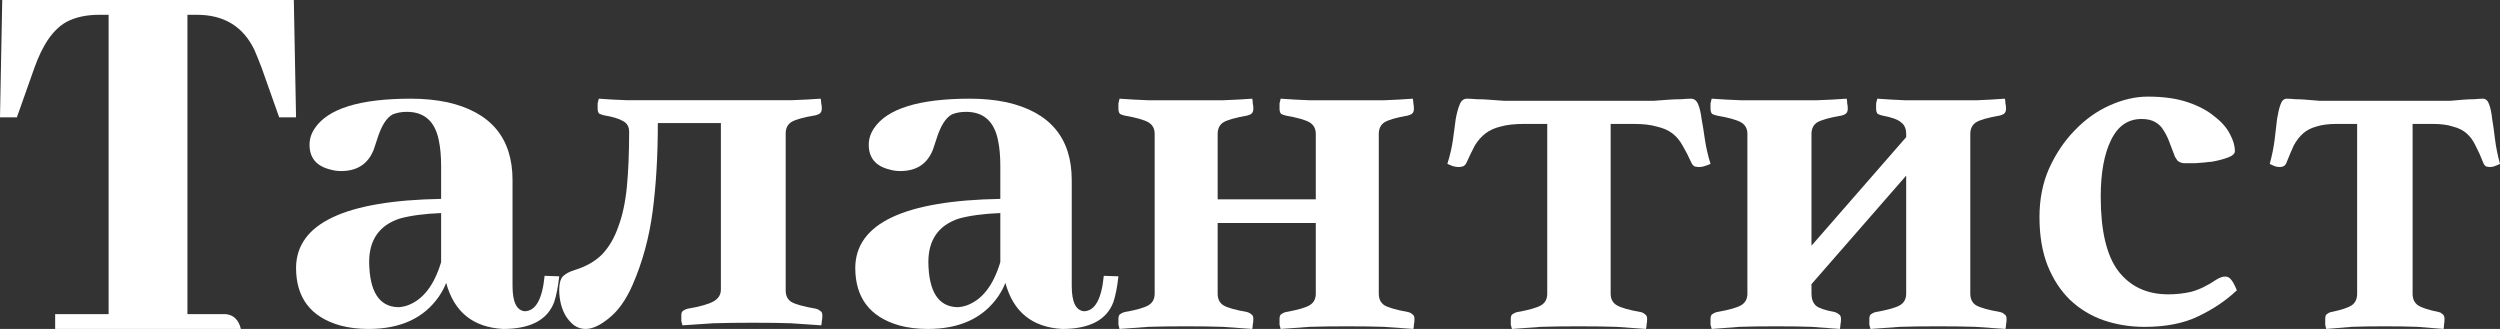
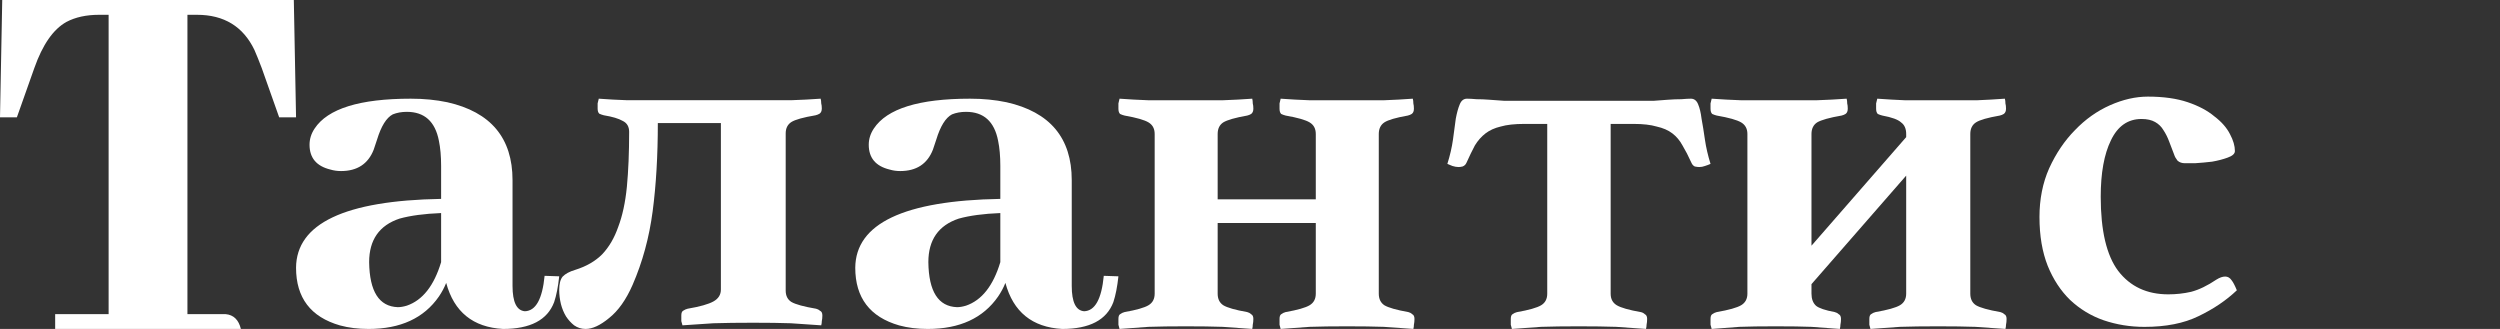
<svg xmlns="http://www.w3.org/2000/svg" viewBox="0 0 76 10" fill="none">
  <rect x="0" y="0" width="76" height="10" fill="#333333" stroke="none" />
  <path d="M15.291 10C16.123 10 16.641 9.728 16.846 9.185C16.915 8.979 16.966 8.718 17 8.4L16.556 8.385C16.487 9.092 16.288 9.451 15.957 9.462C15.707 9.441 15.581 9.185 15.581 8.692V5.477C15.581 4.195 14.92 3.405 13.598 3.108C13.256 3.036 12.886 3 12.487 3C10.937 3 9.963 3.303 9.564 3.908C9.461 4.062 9.41 4.226 9.41 4.4C9.41 4.8 9.621 5.051 10.043 5.154C10.145 5.185 10.254 5.2 10.368 5.2C10.858 5.2 11.188 4.985 11.359 4.554C11.382 4.492 11.416 4.39 11.462 4.246C11.587 3.836 11.746 3.579 11.94 3.477C12.066 3.426 12.208 3.4 12.367 3.4C12.903 3.4 13.228 3.692 13.342 4.277C13.387 4.492 13.41 4.749 13.41 5.046V6.046C10.481 6.097 9.011 6.795 9 8.138C9 9.051 9.444 9.636 10.333 9.892C10.595 9.964 10.886 10 11.205 10C12.174 10 12.886 9.672 13.342 9.015C13.433 8.882 13.507 8.744 13.564 8.6C13.803 9.482 14.379 9.949 15.291 10ZM12.094 9.338C11.524 9.318 11.234 8.862 11.222 7.969C11.222 7.292 11.53 6.851 12.145 6.646C12.476 6.554 12.897 6.497 13.41 6.477V7.969C13.194 8.687 12.846 9.128 12.367 9.292C12.265 9.323 12.174 9.338 12.094 9.338Z" fill="white" />
  <path d="M17.488 8.203C17.825 8.098 18.098 7.94 18.307 7.73C18.516 7.509 18.679 7.23 18.795 6.894C18.923 6.558 19.01 6.153 19.057 5.68C19.103 5.197 19.126 4.64 19.126 4.009C19.126 3.851 19.062 3.741 18.935 3.678C18.807 3.604 18.615 3.547 18.359 3.505C18.313 3.494 18.267 3.478 18.22 3.457C18.185 3.426 18.168 3.373 18.168 3.3C18.168 3.236 18.168 3.184 18.168 3.142C18.179 3.089 18.191 3.042 18.203 3C18.481 3.021 18.772 3.037 19.074 3.047C19.376 3.047 19.696 3.047 20.033 3.047H22.891C23.344 3.047 23.728 3.047 24.041 3.047C24.355 3.037 24.657 3.021 24.948 3C24.959 3.042 24.965 3.089 24.965 3.142C24.977 3.184 24.983 3.236 24.983 3.3C24.983 3.373 24.959 3.426 24.913 3.457C24.878 3.478 24.837 3.494 24.791 3.505C24.419 3.568 24.175 3.636 24.059 3.709C23.943 3.783 23.885 3.899 23.885 4.056V8.833C23.885 8.991 23.943 9.107 24.059 9.18C24.187 9.254 24.436 9.322 24.808 9.385C24.855 9.396 24.895 9.417 24.93 9.448C24.977 9.469 25 9.517 25 9.59C25 9.653 24.994 9.711 24.983 9.763C24.983 9.806 24.977 9.848 24.965 9.89C24.675 9.869 24.367 9.848 24.041 9.827C23.728 9.816 23.344 9.811 22.891 9.811C22.438 9.811 22.037 9.816 21.688 9.827C21.351 9.848 21.038 9.869 20.747 9.89C20.736 9.848 20.724 9.806 20.712 9.763C20.712 9.711 20.712 9.653 20.712 9.59C20.712 9.517 20.73 9.469 20.765 9.448C20.811 9.417 20.858 9.396 20.904 9.385C21.276 9.322 21.537 9.248 21.688 9.164C21.84 9.08 21.915 8.959 21.915 8.802V3.741H19.998C19.998 4.729 19.946 5.622 19.841 6.421C19.736 7.22 19.533 7.966 19.231 8.66C19.033 9.112 18.795 9.448 18.516 9.669C18.249 9.89 18.011 10 17.802 10C17.674 10 17.558 9.963 17.453 9.89C17.36 9.816 17.279 9.727 17.209 9.622C17.139 9.506 17.087 9.38 17.052 9.243C17.017 9.096 17 8.954 17 8.818C17 8.628 17.035 8.492 17.105 8.408C17.186 8.324 17.314 8.255 17.488 8.203Z" fill="white" />
  <path d="M32.29 10C33.122 10 33.641 9.728 33.846 9.185C33.914 8.979 33.966 8.718 34 8.4L33.555 8.385C33.487 9.092 33.288 9.451 32.957 9.462C32.706 9.441 32.581 9.185 32.581 8.692V5.477C32.581 4.195 31.92 3.405 30.598 3.108C30.256 3.036 29.886 3 29.487 3C27.937 3 26.963 3.303 26.564 3.908C26.462 4.062 26.41 4.226 26.41 4.4C26.41 4.8 26.621 5.051 27.043 5.154C27.145 5.185 27.253 5.2 27.367 5.2C27.858 5.2 28.188 4.985 28.359 4.554C28.382 4.492 28.416 4.39 28.462 4.246C28.587 3.836 28.746 3.579 28.94 3.477C29.066 3.426 29.208 3.4 29.367 3.4C29.903 3.4 30.228 3.692 30.342 4.277C30.387 4.492 30.41 4.749 30.41 5.046V6.046C27.482 6.097 26.012 6.795 26 8.138C26 9.051 26.445 9.636 27.333 9.892C27.596 9.964 27.886 10 28.205 10C29.174 10 29.886 9.672 30.342 9.015C30.433 8.882 30.507 8.744 30.564 8.6C30.803 9.482 31.379 9.949 32.29 10ZM29.094 9.338C28.524 9.318 28.233 8.862 28.222 7.969C28.222 7.292 28.53 6.851 29.145 6.646C29.476 6.554 29.897 6.497 30.41 6.477V7.969C30.194 8.687 29.846 9.128 29.367 9.292C29.265 9.323 29.174 9.338 29.094 9.338Z" fill="white" />
  <path d="M41.915 8.927C41.915 9.087 41.972 9.204 42.084 9.279C42.209 9.354 42.452 9.423 42.813 9.487C42.858 9.498 42.898 9.519 42.932 9.552C42.977 9.573 43 9.621 43 9.696C43 9.76 42.994 9.818 42.983 9.872C42.983 9.915 42.977 9.957 42.966 10C42.684 9.979 42.384 9.957 42.068 9.936C41.763 9.925 41.39 9.92 40.949 9.92C40.508 9.92 40.13 9.925 39.813 9.936C39.508 9.957 39.215 9.979 38.932 10C38.921 9.957 38.91 9.915 38.898 9.872C38.898 9.818 38.898 9.76 38.898 9.696C38.898 9.621 38.915 9.573 38.949 9.552C38.994 9.519 39.04 9.498 39.084 9.487C39.447 9.423 39.689 9.354 39.813 9.279C39.938 9.204 40 9.087 40 8.927V6.78H37.017V8.927C37.017 9.087 37.073 9.204 37.187 9.279C37.31 9.354 37.553 9.423 37.915 9.487C37.96 9.498 38 9.519 38.034 9.552C38.079 9.573 38.102 9.621 38.102 9.696C38.102 9.76 38.096 9.818 38.084 9.872C38.084 9.915 38.079 9.957 38.068 10C37.785 9.979 37.486 9.957 37.169 9.936C36.864 9.925 36.491 9.92 36.051 9.92C35.61 9.92 35.232 9.925 34.915 9.936C34.61 9.957 34.316 9.979 34.034 10C34.023 9.957 34.011 9.915 34 9.872C34 9.818 34 9.76 34 9.696C34 9.621 34.017 9.573 34.051 9.552C34.096 9.519 34.141 9.498 34.187 9.487C34.548 9.423 34.791 9.354 34.915 9.279C35.04 9.204 35.102 9.087 35.102 8.927V4.073C35.102 3.913 35.04 3.796 34.915 3.721C34.791 3.646 34.548 3.577 34.187 3.513C34.141 3.502 34.096 3.486 34.051 3.465C34.017 3.433 34 3.379 34 3.304C34 3.24 34 3.187 34 3.144C34.011 3.091 34.023 3.043 34.034 3C34.316 3.021 34.61 3.037 34.915 3.048C35.232 3.048 35.61 3.048 36.051 3.048C36.491 3.048 36.864 3.048 37.169 3.048C37.486 3.037 37.785 3.021 38.068 3C38.079 3.043 38.084 3.091 38.084 3.144C38.096 3.187 38.102 3.24 38.102 3.304C38.102 3.379 38.079 3.433 38.034 3.465C38 3.486 37.96 3.502 37.915 3.513C37.553 3.577 37.31 3.646 37.187 3.721C37.073 3.796 37.017 3.913 37.017 4.073V6.059H40V4.073C40 3.913 39.938 3.796 39.813 3.721C39.689 3.646 39.447 3.577 39.084 3.513C39.04 3.502 38.994 3.486 38.949 3.465C38.915 3.433 38.898 3.379 38.898 3.304C38.898 3.24 38.898 3.187 38.898 3.144C38.91 3.091 38.921 3.043 38.932 3C39.215 3.021 39.508 3.037 39.813 3.048C40.13 3.048 40.508 3.048 40.949 3.048C41.39 3.048 41.763 3.048 42.068 3.048C42.373 3.037 42.666 3.021 42.949 3C42.961 3.043 42.966 3.091 42.966 3.144C42.977 3.187 42.983 3.24 42.983 3.304C42.983 3.379 42.961 3.433 42.915 3.465C42.881 3.486 42.842 3.502 42.797 3.513C42.435 3.577 42.198 3.646 42.084 3.721C41.972 3.796 41.915 3.913 41.915 4.073V8.927Z" fill="white" />
  <path d="M48.964 8.929C48.964 9.089 49.026 9.206 49.152 9.281C49.277 9.355 49.521 9.425 49.885 9.489C49.931 9.499 49.971 9.521 50.004 9.553C50.05 9.574 50.073 9.622 50.073 9.696C50.073 9.76 50.067 9.819 50.056 9.872C50.056 9.915 50.05 9.957 50.038 10C49.755 9.979 49.453 9.957 49.135 9.936C48.816 9.925 48.435 9.92 47.992 9.92C47.548 9.92 47.167 9.925 46.849 9.936C46.542 9.957 46.246 9.979 45.962 10C45.95 9.957 45.939 9.915 45.928 9.872C45.928 9.819 45.928 9.76 45.928 9.696C45.928 9.622 45.945 9.574 45.979 9.553C46.024 9.521 46.07 9.499 46.115 9.489C46.479 9.425 46.724 9.355 46.849 9.281C46.974 9.206 47.036 9.089 47.036 8.929V3.767H46.337C46.041 3.767 45.803 3.794 45.62 3.847C45.438 3.89 45.285 3.959 45.16 4.055C45.035 4.151 44.927 4.273 44.836 4.422C44.756 4.572 44.671 4.747 44.58 4.95C44.557 5.003 44.518 5.04 44.461 5.062C44.415 5.072 44.375 5.078 44.341 5.078C44.285 5.078 44.222 5.067 44.154 5.046C44.097 5.024 44.045 5.003 44 4.982C44.08 4.726 44.137 4.481 44.17 4.247C44.205 4.002 44.233 3.788 44.256 3.607C44.29 3.426 44.33 3.282 44.375 3.176C44.421 3.059 44.495 3 44.597 3C44.666 3 44.762 3.005 44.887 3.016C45.012 3.016 45.143 3.021 45.279 3.032C45.427 3.043 45.575 3.053 45.723 3.064C45.871 3.064 46.002 3.064 46.115 3.064H49.885C49.998 3.064 50.13 3.064 50.277 3.064C50.425 3.053 50.568 3.043 50.704 3.032C50.852 3.021 50.988 3.016 51.113 3.016C51.238 3.005 51.335 3 51.403 3C51.505 3 51.58 3.059 51.625 3.176C51.67 3.282 51.705 3.426 51.727 3.607C51.761 3.788 51.795 4.002 51.83 4.247C51.864 4.481 51.921 4.726 52 4.982C51.955 5.003 51.898 5.024 51.83 5.046C51.773 5.067 51.716 5.078 51.659 5.078C51.625 5.078 51.58 5.072 51.523 5.062C51.477 5.04 51.443 5.003 51.42 4.95C51.329 4.747 51.238 4.572 51.148 4.422C51.068 4.273 50.965 4.151 50.84 4.055C50.715 3.959 50.556 3.89 50.363 3.847C50.181 3.794 49.948 3.767 49.663 3.767H48.964V8.929Z" fill="white" />
  <path d="M57.948 5.339L55.069 8.638V8.927C55.069 9.087 55.115 9.21 55.207 9.295C55.299 9.37 55.489 9.434 55.776 9.487C55.822 9.498 55.862 9.519 55.897 9.552C55.943 9.573 55.966 9.621 55.966 9.696C55.966 9.76 55.96 9.818 55.949 9.872C55.949 9.915 55.943 9.957 55.931 10C55.644 9.979 55.356 9.957 55.069 9.936C54.793 9.925 54.431 9.92 53.983 9.92C53.534 9.92 53.166 9.925 52.88 9.936C52.603 9.957 52.322 9.979 52.035 10C52.023 9.957 52.011 9.915 52 9.872C52 9.818 52 9.76 52 9.696C52 9.621 52.017 9.573 52.052 9.552C52.098 9.519 52.144 9.498 52.19 9.487C52.557 9.423 52.804 9.354 52.931 9.279C53.057 9.204 53.121 9.087 53.121 8.927V4.073C53.121 3.913 53.057 3.796 52.931 3.721C52.804 3.646 52.557 3.577 52.19 3.513C52.144 3.502 52.098 3.486 52.052 3.465C52.017 3.433 52 3.379 52 3.304C52 3.24 52 3.187 52 3.144C52.011 3.091 52.023 3.043 52.035 3C52.322 3.021 52.621 3.037 52.931 3.048C53.253 3.048 53.638 3.048 54.086 3.048C54.535 3.048 54.914 3.048 55.224 3.048C55.546 3.037 55.85 3.021 56.138 3C56.15 3.043 56.155 3.091 56.155 3.144C56.167 3.187 56.172 3.24 56.172 3.304C56.172 3.379 56.15 3.433 56.103 3.465C56.069 3.486 56.029 3.502 55.983 3.513C55.615 3.577 55.367 3.646 55.241 3.721C55.127 3.796 55.069 3.913 55.069 4.073V7.469L57.948 4.169V4.073C57.948 3.913 57.897 3.796 57.793 3.721C57.701 3.635 57.511 3.566 57.224 3.513C57.178 3.502 57.132 3.486 57.086 3.465C57.051 3.433 57.034 3.379 57.034 3.304C57.034 3.24 57.034 3.187 57.034 3.144C57.046 3.091 57.057 3.043 57.069 3C57.356 3.021 57.638 3.037 57.914 3.048C58.201 3.048 58.569 3.048 59.017 3.048C59.465 3.048 59.828 3.048 60.103 3.048C60.379 3.037 60.661 3.021 60.948 3C60.96 3.043 60.965 3.091 60.965 3.144C60.977 3.187 60.983 3.24 60.983 3.304C60.983 3.379 60.96 3.433 60.913 3.465C60.879 3.486 60.839 3.502 60.793 3.513C60.425 3.577 60.184 3.646 60.069 3.721C59.954 3.796 59.897 3.913 59.897 4.073V8.927C59.897 9.087 59.954 9.204 60.069 9.279C60.196 9.354 60.443 9.423 60.81 9.487C60.856 9.498 60.896 9.519 60.931 9.552C60.977 9.573 61 9.621 61 9.696C61 9.76 60.994 9.818 60.983 9.872C60.983 9.915 60.977 9.957 60.965 10C60.678 9.979 60.373 9.957 60.051 9.936C59.741 9.925 59.362 9.92 58.914 9.92C58.465 9.92 58.08 9.925 57.759 9.936C57.448 9.957 57.15 9.979 56.862 10C56.85 9.957 56.839 9.915 56.828 9.872C56.828 9.818 56.828 9.76 56.828 9.696C56.828 9.621 56.845 9.573 56.879 9.552C56.925 9.519 56.971 9.498 57.017 9.487C57.385 9.423 57.632 9.354 57.759 9.279C57.885 9.204 57.948 9.087 57.948 8.927V5.339Z" fill="white" />
  <path d="M65.103 3.617C64.689 3.617 64.379 3.833 64.172 4.266C63.965 4.689 63.862 5.26 63.862 5.981C63.862 7.012 64.039 7.764 64.394 8.237C64.759 8.711 65.266 8.948 65.916 8.948C66.153 8.948 66.385 8.923 66.611 8.871C66.847 8.809 67.103 8.686 67.379 8.5C67.478 8.438 67.567 8.407 67.645 8.407C67.724 8.407 67.788 8.444 67.838 8.516C67.887 8.577 67.941 8.68 68 8.825C67.675 9.134 67.286 9.396 66.832 9.613C66.389 9.829 65.843 9.937 65.192 9.937C64.759 9.937 64.345 9.87 63.95 9.736C63.566 9.602 63.227 9.396 62.931 9.118C62.645 8.84 62.419 8.495 62.251 8.083C62.084 7.661 62 7.166 62 6.599C62 6.054 62.098 5.559 62.295 5.116C62.502 4.663 62.763 4.276 63.078 3.957C63.394 3.627 63.749 3.375 64.143 3.2C64.537 3.025 64.921 2.937 65.296 2.937C65.769 2.937 66.172 2.994 66.507 3.107C66.843 3.221 67.113 3.365 67.32 3.54C67.537 3.705 67.695 3.885 67.793 4.081C67.892 4.266 67.941 4.436 67.941 4.591C67.941 4.673 67.867 4.74 67.719 4.792C67.582 4.843 67.424 4.884 67.246 4.915C67.069 4.936 66.897 4.951 66.729 4.962C66.571 4.962 66.468 4.962 66.419 4.962C66.33 4.962 66.256 4.936 66.197 4.884C66.148 4.822 66.113 4.761 66.094 4.699C66.044 4.565 65.995 4.436 65.946 4.312C65.897 4.179 65.838 4.06 65.769 3.957C65.709 3.854 65.626 3.772 65.517 3.71C65.409 3.648 65.271 3.617 65.103 3.617Z" fill="white" />
-   <path d="M73.343 8.929C73.343 9.089 73.398 9.206 73.507 9.281C73.617 9.355 73.831 9.425 74.149 9.489C74.189 9.499 74.224 9.521 74.254 9.553C74.293 9.574 74.313 9.622 74.313 9.696C74.313 9.76 74.308 9.819 74.298 9.872C74.298 9.915 74.293 9.957 74.284 10C74.035 9.979 73.771 9.957 73.493 9.936C73.214 9.925 72.88 9.92 72.492 9.92C72.105 9.92 71.771 9.925 71.493 9.936C71.224 9.957 70.965 9.979 70.716 10C70.707 9.957 70.697 9.915 70.687 9.872C70.687 9.819 70.687 9.76 70.687 9.696C70.687 9.622 70.702 9.574 70.731 9.553C70.771 9.521 70.811 9.499 70.851 9.489C71.169 9.425 71.383 9.355 71.493 9.281C71.602 9.206 71.657 9.089 71.657 8.929V3.767H71.045C70.786 3.767 70.577 3.794 70.418 3.847C70.259 3.89 70.124 3.959 70.015 4.055C69.906 4.151 69.811 4.273 69.731 4.422C69.662 4.572 69.587 4.747 69.507 4.95C69.487 5.003 69.453 5.04 69.403 5.062C69.363 5.072 69.328 5.078 69.299 5.078C69.249 5.078 69.194 5.067 69.135 5.046C69.085 5.024 69.04 5.003 69 4.982C69.07 4.726 69.12 4.481 69.149 4.247C69.179 4.002 69.204 3.788 69.224 3.607C69.254 3.426 69.289 3.282 69.328 3.176C69.368 3.059 69.433 3 69.522 3C69.582 3 69.666 3.005 69.776 3.016C69.885 3.016 70 3.021 70.12 3.032C70.249 3.043 70.378 3.053 70.507 3.064C70.637 3.064 70.751 3.064 70.851 3.064H74.149C74.249 3.064 74.363 3.064 74.493 3.064C74.622 3.053 74.746 3.043 74.865 3.032C74.995 3.021 75.115 3.016 75.224 3.016C75.333 3.005 75.418 3 75.477 3C75.567 3 75.632 3.059 75.671 3.176C75.711 3.282 75.741 3.426 75.761 3.607C75.791 3.788 75.821 4.002 75.85 4.247C75.88 4.481 75.93 4.726 76 4.982C75.96 5.003 75.91 5.024 75.85 5.046C75.801 5.067 75.751 5.078 75.701 5.078C75.671 5.078 75.632 5.072 75.582 5.062C75.542 5.04 75.512 5.003 75.492 4.95C75.413 4.747 75.333 4.572 75.254 4.422C75.184 4.273 75.094 4.151 74.985 4.055C74.876 3.959 74.736 3.89 74.567 3.847C74.408 3.794 74.204 3.767 73.955 3.767H73.343V8.929Z" fill="white" />
  <path d="M7.323 10C7.255 9.722 7.101 9.572 6.861 9.55H5.698V0.45H5.989C6.81 0.45 7.392 0.806 7.734 1.517C7.802 1.672 7.876 1.856 7.956 2.067L8.487 3.567H9L8.932 0H0.068L0 3.567H0.513L1.044 2.067C1.295 1.356 1.62 0.889 2.019 0.667C2.293 0.522 2.624 0.45 3.011 0.45H3.302V9.55H1.677V10H7.323Z" fill="white" />
</svg>